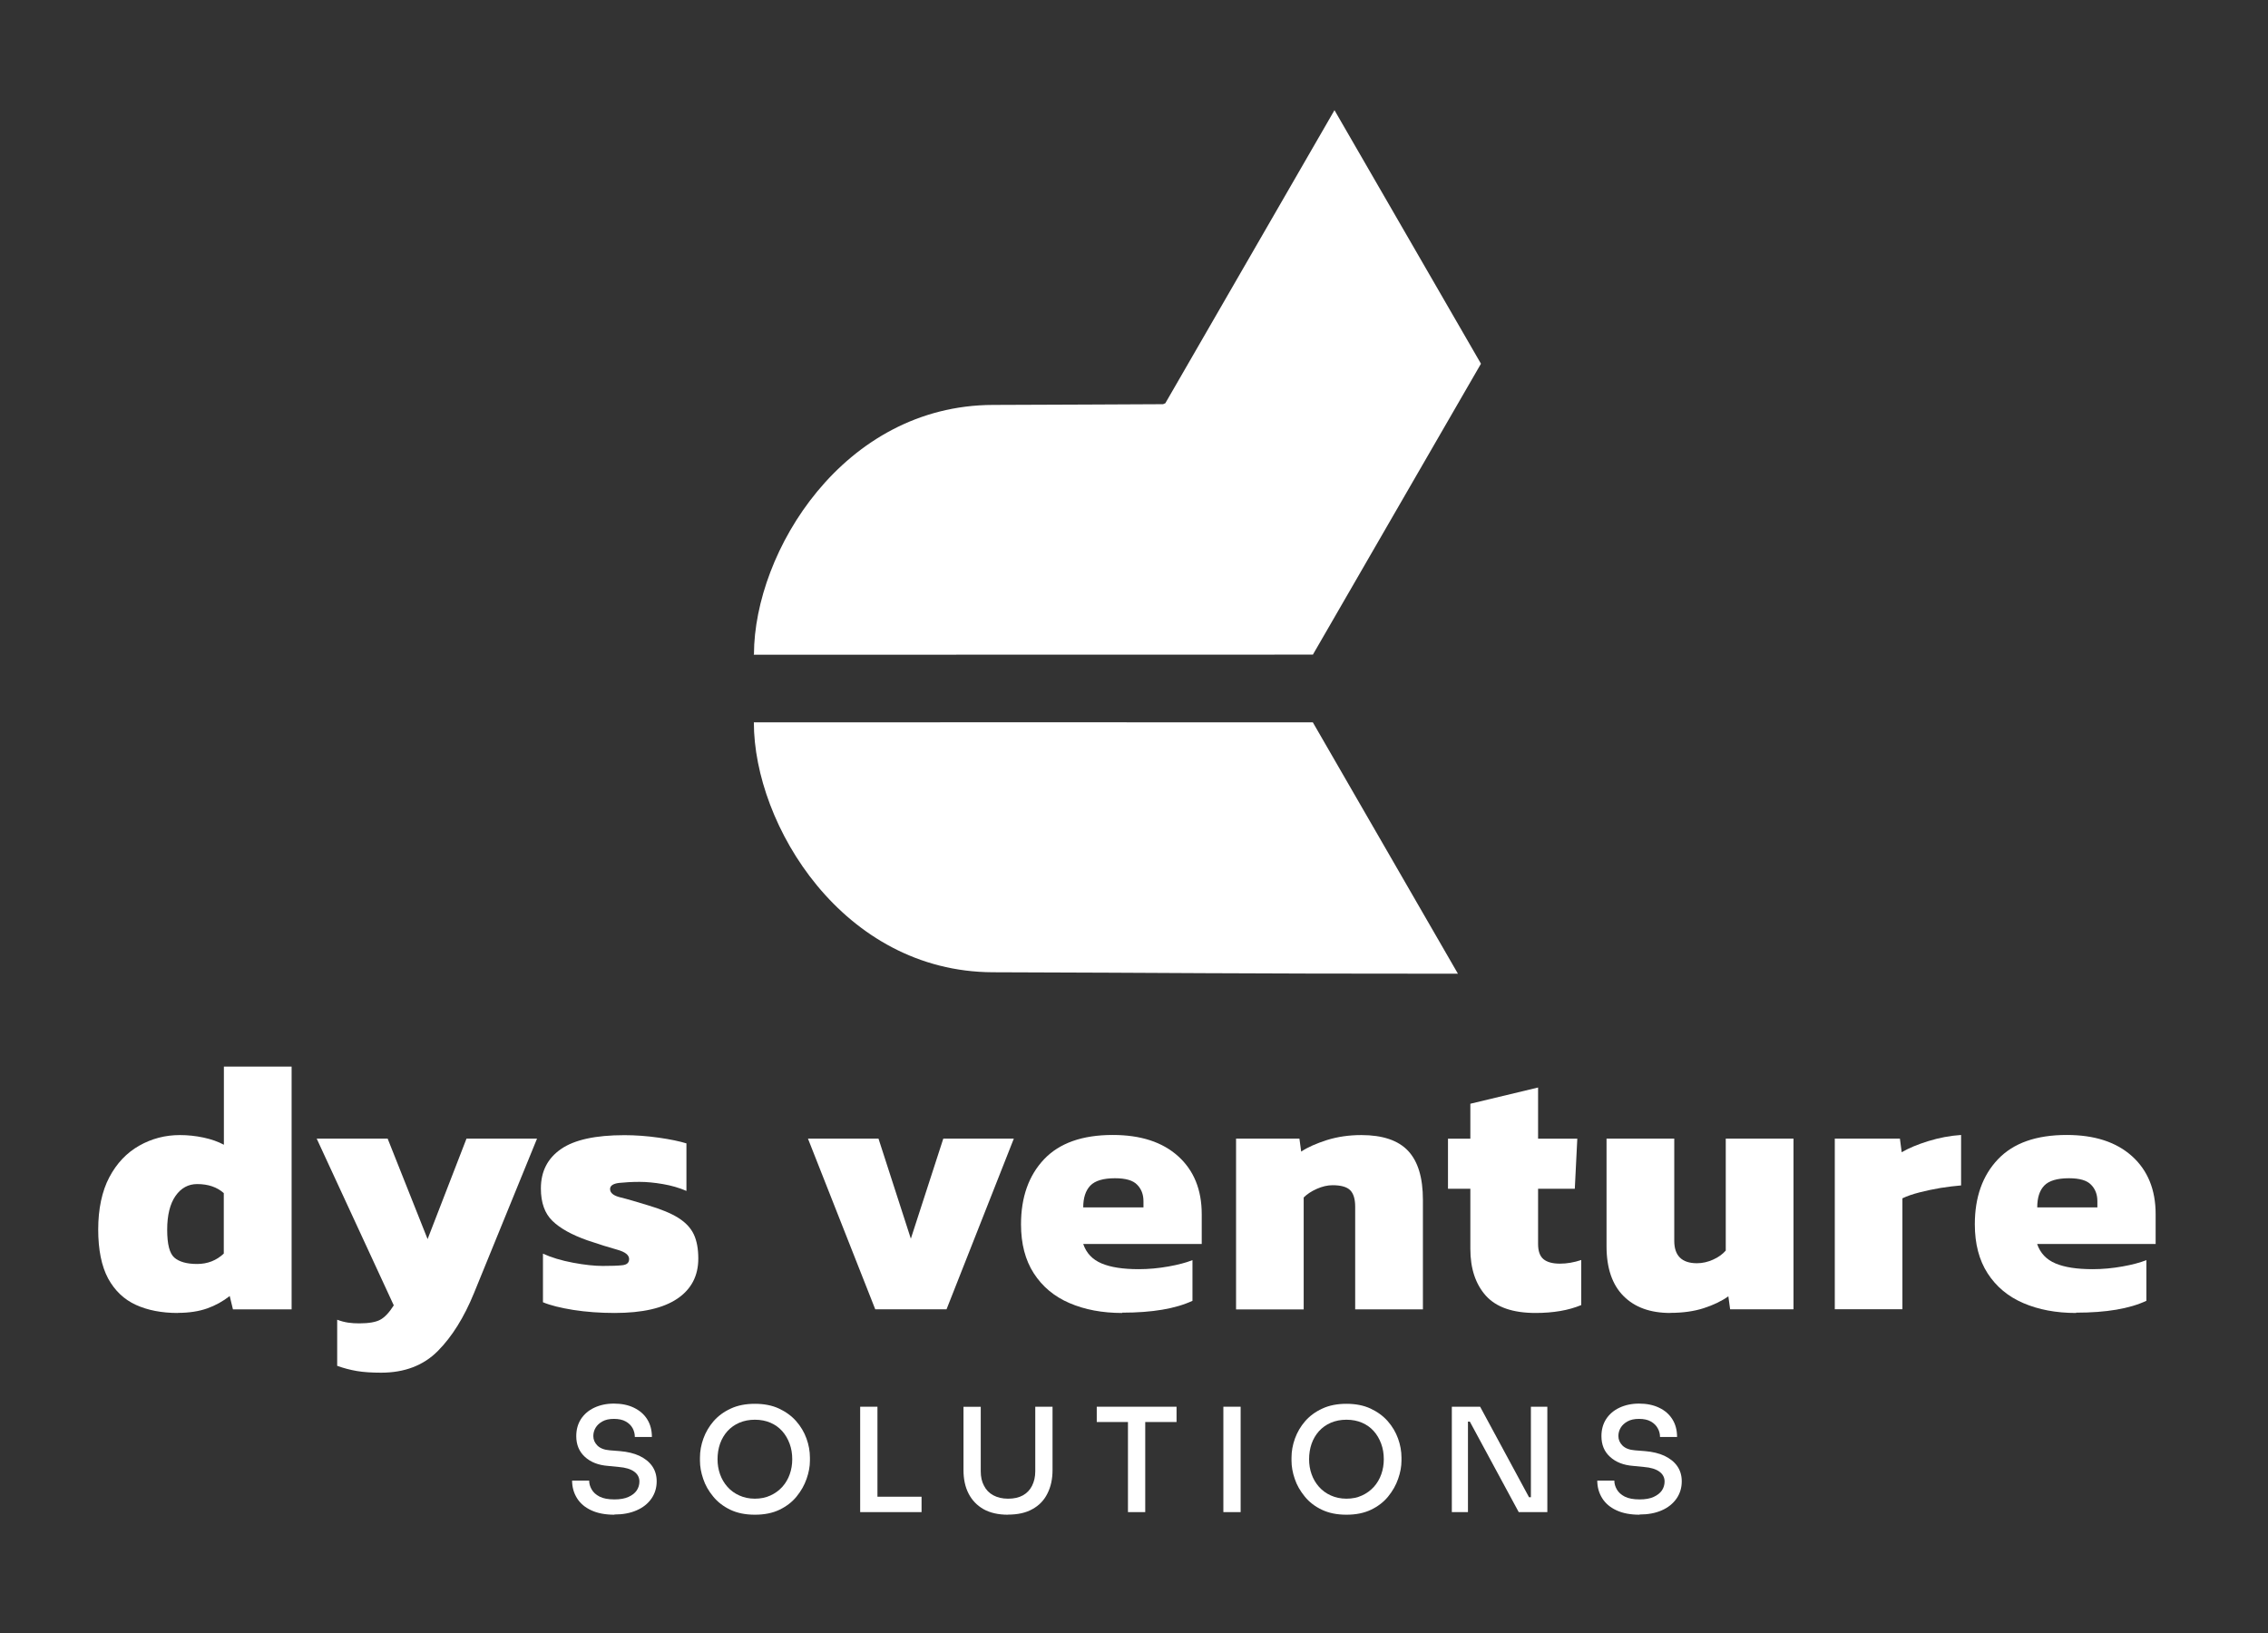
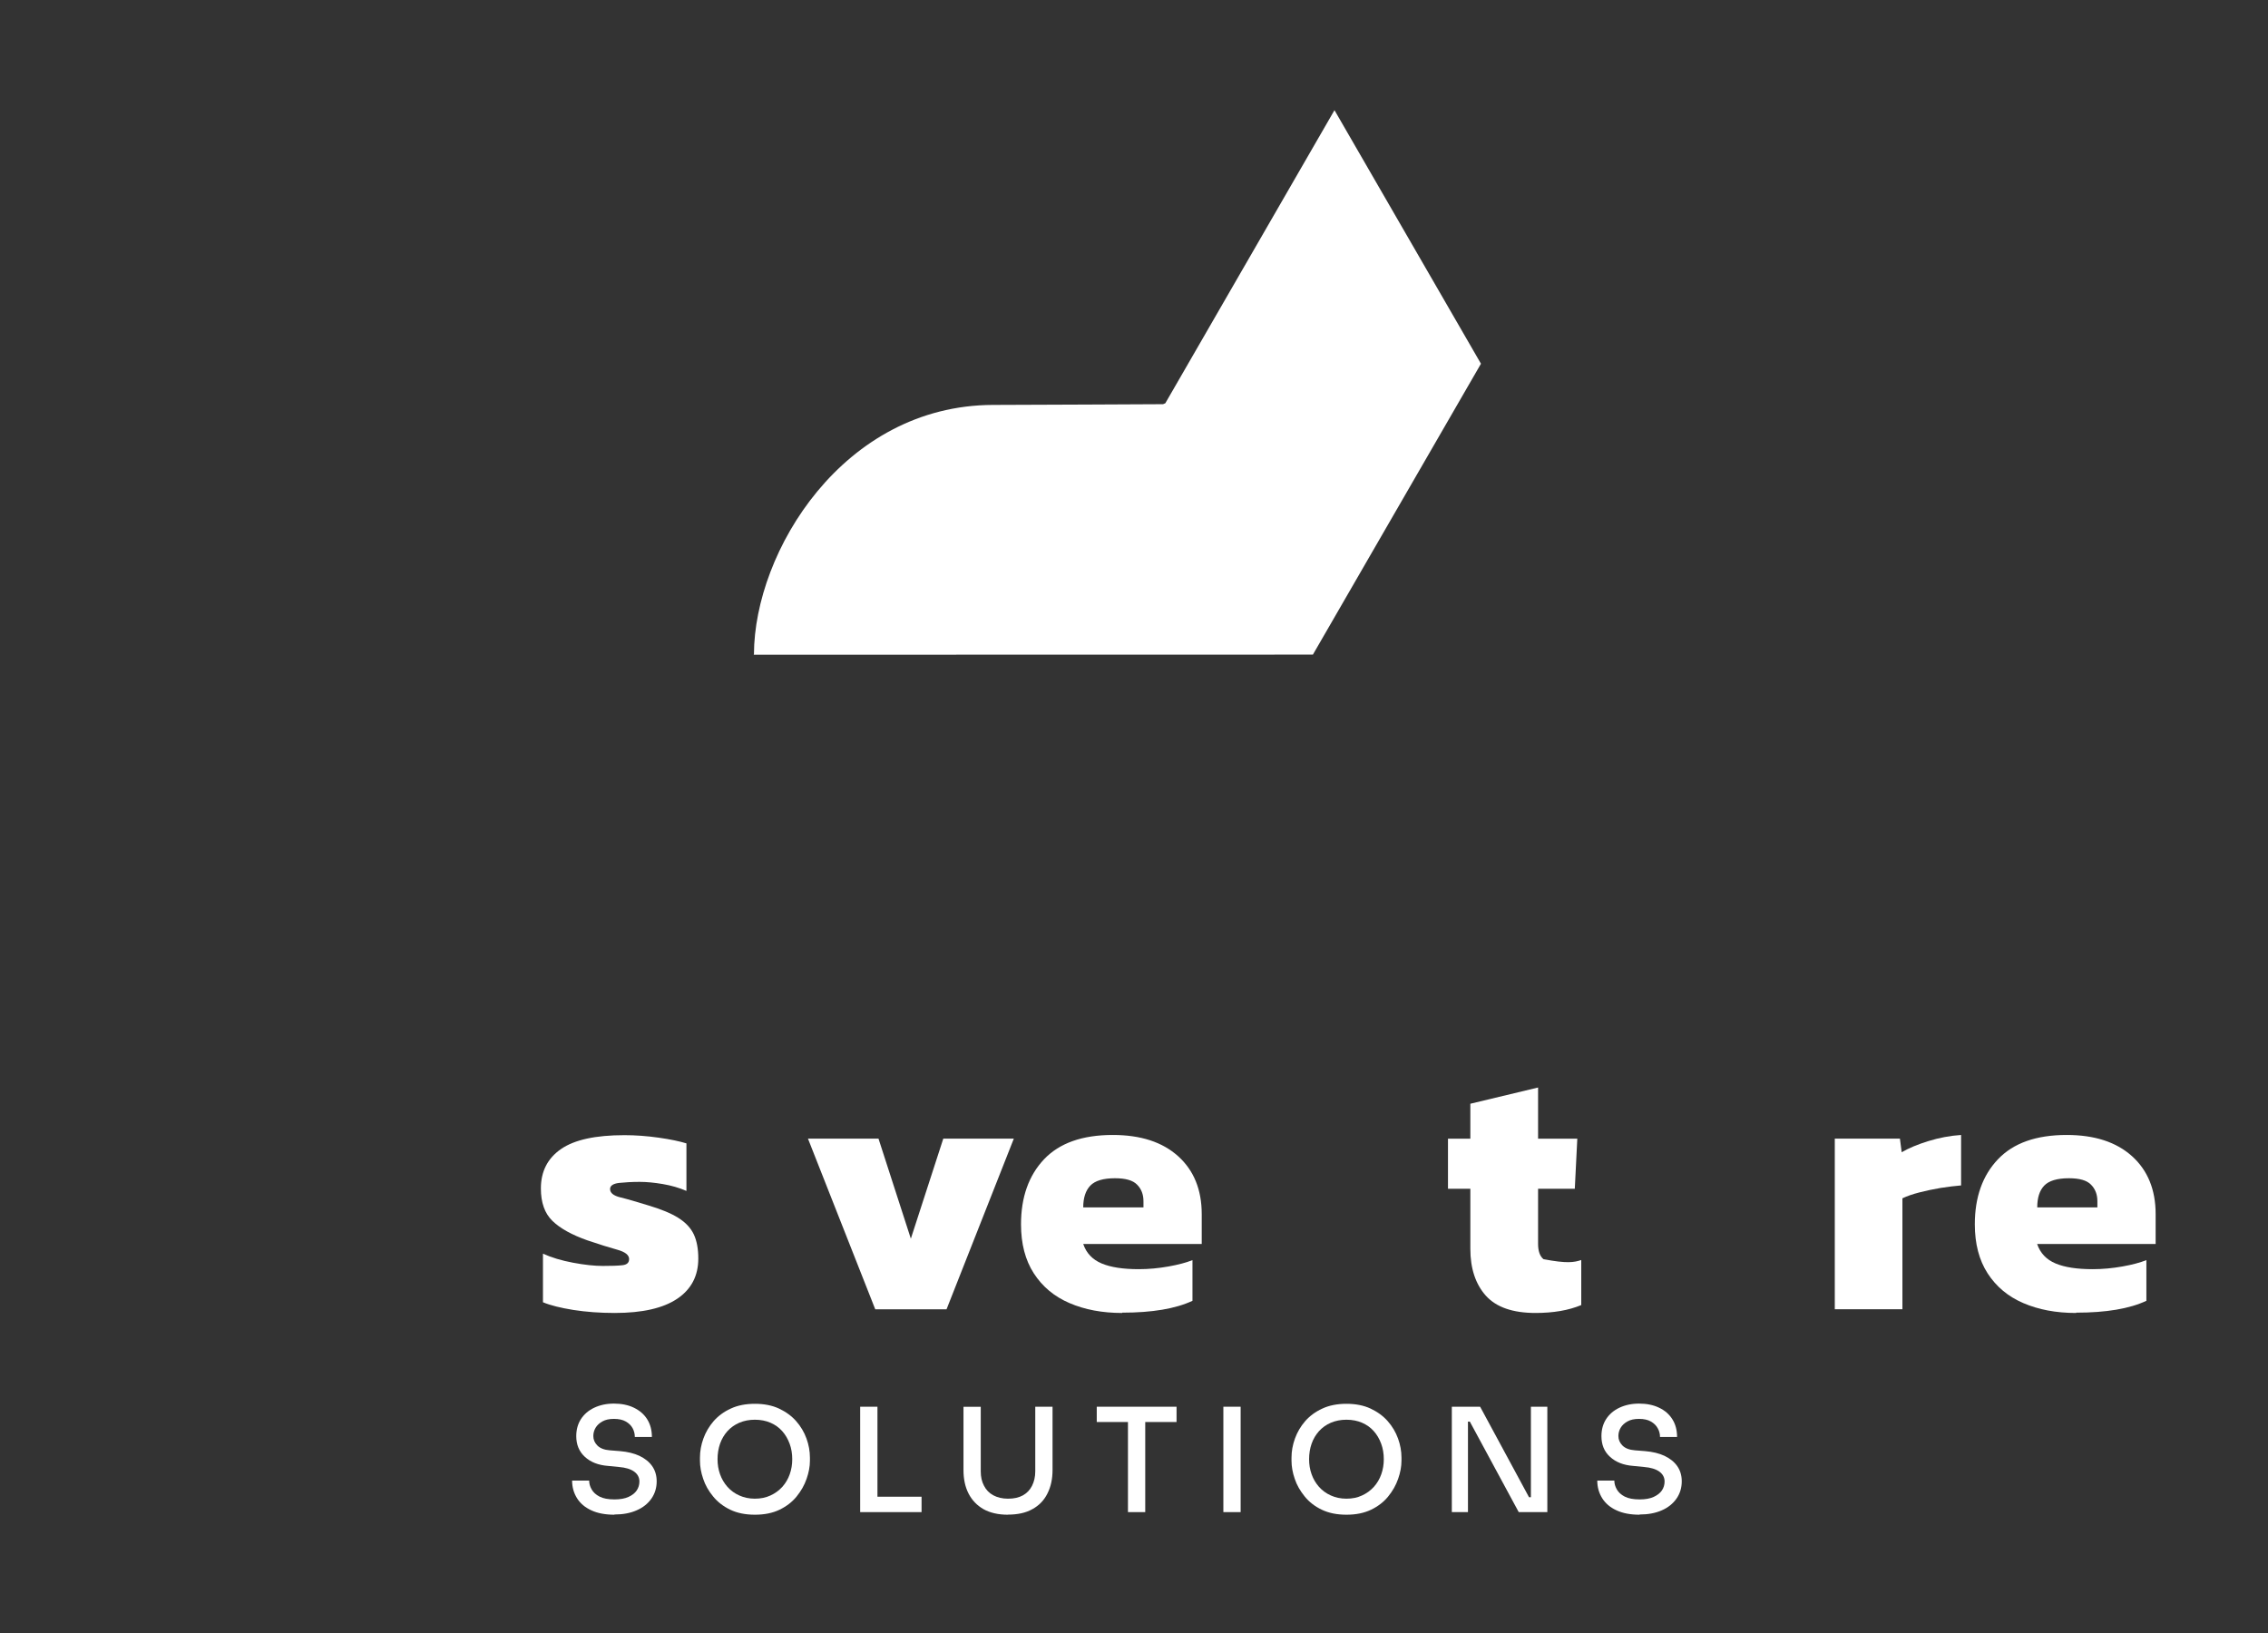
<svg xmlns="http://www.w3.org/2000/svg" width="218" height="157" viewBox="0 0 218 157" fill="none">
  <rect x="0" y="0" width="218" height="157" fill="#333333" stroke="none" />
-   <path d="M17.09 126.2C15.54 126.2 14.2 125.94 13.06 125.42C11.92 124.9 11.03 124.05 10.39 122.88C9.76 121.7 9.44 120.13 9.44 118.17C9.44 116.21 9.8 114.49 10.51 113.15C11.22 111.81 12.18 110.8 13.38 110.12C14.58 109.44 15.88 109.1 17.29 109.1C18.05 109.1 18.81 109.18 19.56 109.34C20.31 109.5 20.96 109.73 21.52 110.03V102.52H28.03V125.85H22.39L22.08 124.57C21.43 125.08 20.71 125.48 19.92 125.76C19.13 126.04 18.18 126.19 17.1 126.19L17.09 126.2ZM18.95 121.49C19.94 121.49 20.8 121.16 21.51 120.49V114.68C20.86 114.1 20.01 113.81 18.95 113.81C18.1 113.81 17.4 114.19 16.87 114.95C16.34 115.71 16.07 116.8 16.07 118.2C16.07 119.6 16.3 120.48 16.76 120.88C17.22 121.28 17.95 121.49 18.94 121.49H18.95Z" fill="white" />
-   <path d="M36.64 131.939C35.72 131.939 34.94 131.889 34.3 131.779C33.66 131.669 33.04 131.509 32.41 131.279V126.849C32.78 126.989 33.13 127.079 33.47 127.129C33.8 127.179 34.16 127.199 34.53 127.199C35.45 127.199 36.13 127.079 36.55 126.849C36.98 126.619 37.41 126.159 37.85 125.469L30.44 109.439H37.26L41.1 119.099L44.84 109.439H51.62L45.56 124.289C44.61 126.619 43.45 128.479 42.08 129.859C40.71 131.239 38.89 131.939 36.63 131.939H36.64Z" fill="white" />
  <path d="M59.07 126.199C57.66 126.199 56.34 126.099 55.11 125.909C53.88 125.709 52.9 125.469 52.19 125.169V120.499C53 120.869 53.96 121.159 55.08 121.369C56.2 121.579 57.15 121.679 57.94 121.679C58.77 121.679 59.4 121.659 59.83 121.609C60.26 121.559 60.47 121.369 60.47 121.019C60.47 120.629 60.09 120.329 59.33 120.119C58.57 119.909 57.61 119.609 56.46 119.219C54.96 118.689 53.84 118.069 53.1 117.349C52.36 116.629 51.99 115.599 51.99 114.229C51.99 112.589 52.64 111.329 53.93 110.439C55.22 109.549 57.25 109.109 60.02 109.109C61.08 109.109 62.18 109.189 63.31 109.349C64.44 109.509 65.33 109.699 65.98 109.899V114.469C65.29 114.169 64.53 113.949 63.71 113.809C62.89 113.669 62.15 113.599 61.48 113.599C60.74 113.599 60.08 113.639 59.51 113.699C58.93 113.769 58.64 113.969 58.64 114.289C58.64 114.659 58.97 114.929 59.63 115.089C60.29 115.249 61.17 115.509 62.28 115.849C63.53 116.219 64.5 116.619 65.2 117.059C65.9 117.499 66.4 118.029 66.69 118.649C66.98 119.269 67.12 120.049 67.12 120.969C67.12 122.629 66.45 123.919 65.1 124.829C63.75 125.739 61.75 126.199 59.09 126.199H59.07Z" fill="white" />
  <path d="M84.13 125.849L77.66 109.439H84.44L87.55 119.059L90.67 109.439H97.45L90.98 125.849H84.13Z" fill="white" />
  <path d="M107.87 126.2C105.95 126.2 104.26 125.88 102.8 125.25C101.33 124.62 100.19 123.66 99.37 122.39C98.55 121.12 98.14 119.55 98.14 117.68C98.14 115.07 98.88 112.99 100.35 111.43C101.83 109.87 104.03 109.09 106.96 109.09C109.64 109.09 111.73 109.77 113.24 111.13C114.75 112.49 115.51 114.35 115.51 116.7V119.57H104.12C104.42 120.45 105.01 121.07 105.89 121.44C106.77 121.81 107.95 121.99 109.46 121.99C110.41 121.99 111.36 121.9 112.32 121.73C113.28 121.56 114.04 121.35 114.62 121.12V125.03C113 125.79 110.75 126.17 107.87 126.17V126.2ZM104.13 116.05H109.91V115.46C109.91 114.81 109.71 114.28 109.3 113.87C108.9 113.45 108.19 113.25 107.17 113.25C106.04 113.25 105.25 113.49 104.8 113.96C104.35 114.43 104.12 115.13 104.12 116.05H104.13Z" fill="white" />
-   <path d="M118.81 125.85V109.44H124.9L125.07 110.69C125.69 110.27 126.52 109.91 127.54 109.58C128.57 109.26 129.67 109.1 130.85 109.1C132.9 109.1 134.4 109.61 135.35 110.62C136.3 111.64 136.77 113.2 136.77 115.33V125.85H130.26V115.99C130.26 115.25 130.1 114.72 129.78 114.4C129.46 114.08 128.89 113.92 128.08 113.92C127.6 113.92 127.09 114.04 126.57 114.27C126.05 114.5 125.63 114.78 125.31 115.1V125.86H118.8L118.81 125.85Z" fill="white" />
-   <path d="M147.6 126.199C145.41 126.199 143.82 125.649 142.82 124.539C141.83 123.429 141.33 121.929 141.33 120.039V114.259H139.18V109.449H141.33V106.089L147.84 104.529V109.449H151.61L151.37 114.259H147.84V119.559C147.84 120.249 148.01 120.739 148.36 121.029C148.71 121.319 149.24 121.459 149.95 121.459C150.62 121.459 151.3 121.339 151.99 121.109V125.439C150.77 125.949 149.3 126.199 147.59 126.199H147.6Z" fill="white" />
-   <path d="M160.55 126.199C158.63 126.199 157.13 125.659 156.05 124.569C154.97 123.489 154.42 121.889 154.42 119.789V109.439H160.93V119.269C160.93 120.699 161.66 121.419 163.11 121.419C163.64 121.419 164.16 121.299 164.67 121.069C165.18 120.839 165.58 120.549 165.88 120.199V109.439H172.39V125.849H166.3L166.13 124.599C165.48 125.059 164.69 125.439 163.76 125.739C162.83 126.039 161.76 126.189 160.56 126.189L160.55 126.199Z" fill="white" />
+   <path d="M147.6 126.199C145.41 126.199 143.82 125.649 142.82 124.539C141.83 123.429 141.33 121.929 141.33 120.039V114.259H139.18V109.449H141.33V106.089L147.84 104.529V109.449H151.61L151.37 114.259H147.84V119.559C147.84 120.249 148.01 120.739 148.36 121.029C150.62 121.459 151.3 121.339 151.99 121.109V125.439C150.77 125.949 149.3 126.199 147.59 126.199H147.6Z" fill="white" />
  <path d="M176.36 125.85V109.44H182.62L182.79 110.75C183.46 110.36 184.31 110 185.35 109.68C186.39 109.36 187.44 109.16 188.5 109.09V113.94C187.9 113.99 187.25 114.07 186.54 114.18C185.84 114.3 185.16 114.44 184.5 114.61C183.84 114.78 183.29 114.97 182.86 115.18V125.84H176.35L176.36 125.85Z" fill="white" />
  <path d="M199.55 126.2C197.63 126.2 195.94 125.88 194.48 125.25C193.01 124.62 191.87 123.66 191.05 122.39C190.23 121.12 189.82 119.55 189.82 117.68C189.82 115.07 190.56 112.99 192.04 111.43C193.52 109.87 195.72 109.09 198.65 109.09C201.33 109.09 203.42 109.77 204.93 111.13C206.44 112.49 207.2 114.35 207.2 116.7V119.57H195.81C196.11 120.45 196.7 121.07 197.58 121.44C198.46 121.81 199.64 121.99 201.15 121.99C202.1 121.99 203.05 121.9 204.01 121.73C204.97 121.56 205.73 121.35 206.31 121.12V125.03C204.69 125.79 202.45 126.17 199.56 126.17L199.55 126.2ZM195.82 116.05H201.6V115.46C201.6 114.81 201.4 114.28 200.99 113.87C200.59 113.45 199.88 113.25 198.86 113.25C197.73 113.25 196.94 113.49 196.49 113.96C196.04 114.43 195.82 115.13 195.82 116.05Z" fill="white" />
  <path d="M59.05 145.59C58.18 145.59 57.44 145.45 56.84 145.17C56.23 144.89 55.77 144.5 55.46 144C55.15 143.5 54.99 142.94 54.99 142.31H56.63C56.63 142.6 56.71 142.88 56.87 143.16C57.03 143.44 57.28 143.67 57.63 143.85C57.98 144.03 58.46 144.12 59.06 144.12C59.61 144.12 60.06 144.04 60.41 143.88C60.77 143.72 61.03 143.51 61.2 143.26C61.37 143.01 61.46 142.71 61.46 142.4C61.46 142.01 61.29 141.69 60.96 141.45C60.63 141.21 60.13 141.05 59.46 141L58.45 140.9C57.52 140.83 56.77 140.54 56.22 140.03C55.67 139.53 55.39 138.86 55.39 138.04C55.39 137.41 55.54 136.87 55.84 136.4C56.14 135.94 56.56 135.57 57.11 135.31C57.66 135.05 58.29 134.91 59.01 134.91C59.73 134.91 60.39 135.04 60.94 135.31C61.49 135.58 61.91 135.94 62.21 136.42C62.51 136.9 62.66 137.46 62.66 138.12H61.02C61.02 137.82 60.95 137.54 60.81 137.28C60.67 137.02 60.45 136.8 60.15 136.63C59.85 136.46 59.47 136.38 59.01 136.38C58.55 136.38 58.2 136.46 57.91 136.62C57.62 136.78 57.4 136.98 57.25 137.23C57.1 137.48 57.03 137.75 57.03 138.03C57.03 138.37 57.16 138.68 57.42 138.94C57.68 139.2 58.08 139.36 58.61 139.4L59.61 139.48C60.32 139.54 60.94 139.69 61.46 139.93C61.98 140.18 62.39 140.5 62.68 140.91C62.97 141.32 63.12 141.81 63.12 142.38C63.12 143.01 62.95 143.56 62.61 144.05C62.27 144.53 61.8 144.91 61.19 145.17C60.58 145.44 59.87 145.57 59.06 145.57L59.05 145.59Z" fill="white" />
  <path d="M72.56 145.59C71.64 145.59 70.86 145.43 70.19 145.11C69.53 144.79 68.98 144.37 68.55 143.84C68.11 143.31 67.79 142.75 67.59 142.14C67.38 141.53 67.28 140.95 67.28 140.4V140.1C67.28 139.49 67.39 138.88 67.61 138.27C67.83 137.66 68.16 137.1 68.59 136.6C69.03 136.1 69.58 135.69 70.24 135.39C70.9 135.08 71.68 134.93 72.56 134.93C73.44 134.93 74.22 135.08 74.88 135.39C75.54 135.7 76.09 136.1 76.53 136.6C76.97 137.1 77.3 137.66 77.52 138.27C77.74 138.88 77.85 139.49 77.85 140.1V140.4C77.85 140.96 77.74 141.54 77.53 142.14C77.32 142.75 77 143.31 76.57 143.84C76.14 144.37 75.59 144.79 74.93 145.11C74.27 145.43 73.48 145.59 72.57 145.59H72.56ZM72.56 144.05C73.11 144.05 73.61 143.95 74.06 143.74C74.5 143.54 74.88 143.26 75.2 142.91C75.51 142.56 75.75 142.16 75.91 141.7C76.07 141.25 76.15 140.77 76.15 140.26C76.15 139.72 76.07 139.23 75.9 138.77C75.73 138.31 75.5 137.91 75.19 137.56C74.88 137.21 74.5 136.94 74.06 136.75C73.62 136.56 73.12 136.46 72.56 136.46C72 136.46 71.51 136.56 71.06 136.75C70.62 136.94 70.24 137.21 69.92 137.56C69.61 137.91 69.37 138.31 69.21 138.77C69.05 139.23 68.97 139.73 68.97 140.26C68.97 140.77 69.05 141.25 69.21 141.7C69.37 142.15 69.61 142.56 69.92 142.91C70.23 143.26 70.61 143.54 71.06 143.74C71.5 143.94 72 144.05 72.56 144.05Z" fill="white" />
  <path d="M82.68 145.341V135.211H84.34V145.341H82.68ZM84.07 145.341V143.861H88.58V145.341H84.07Z" fill="white" />
  <path d="M96.89 145.591C95.96 145.591 95.17 145.411 94.54 145.061C93.91 144.701 93.43 144.201 93.1 143.561C92.77 142.921 92.61 142.161 92.61 141.301V135.221H94.27V141.431C94.27 141.951 94.37 142.411 94.58 142.801C94.78 143.201 95.08 143.511 95.47 143.721C95.86 143.931 96.33 144.051 96.9 144.051C97.47 144.051 97.94 143.941 98.32 143.731C98.7 143.521 99 143.211 99.2 142.811C99.4 142.411 99.51 141.951 99.51 141.421V135.211H101.17V141.291C101.17 142.151 101.01 142.901 100.68 143.551C100.36 144.201 99.88 144.701 99.24 145.051C98.61 145.411 97.82 145.581 96.89 145.581V145.591Z" fill="white" />
  <path d="M105.42 136.681V135.211H113.09V136.681H105.42ZM108.42 145.341V136.411H110.08V145.341H108.42Z" fill="white" />
  <path d="M117.59 145.341V135.211H119.25V145.341H117.59Z" fill="white" />
  <path d="M129.42 145.59C128.5 145.59 127.72 145.43 127.05 145.11C126.38 144.79 125.84 144.37 125.41 143.84C124.98 143.31 124.65 142.75 124.45 142.14C124.24 141.53 124.14 140.95 124.14 140.4V140.1C124.14 139.49 124.25 138.88 124.47 138.27C124.69 137.66 125.02 137.1 125.45 136.6C125.89 136.1 126.44 135.69 127.1 135.39C127.76 135.08 128.54 134.93 129.42 134.93C130.3 134.93 131.08 135.08 131.74 135.39C132.4 135.7 132.95 136.1 133.39 136.6C133.83 137.1 134.16 137.66 134.38 138.27C134.6 138.88 134.71 139.49 134.71 140.1V140.4C134.71 140.96 134.6 141.54 134.39 142.14C134.18 142.75 133.86 143.31 133.43 143.84C133 144.37 132.45 144.79 131.79 145.11C131.12 145.43 130.34 145.59 129.43 145.59H129.42ZM129.42 144.05C129.98 144.05 130.47 143.95 130.92 143.74C131.36 143.54 131.74 143.26 132.06 142.91C132.37 142.56 132.61 142.16 132.77 141.7C132.93 141.25 133.01 140.77 133.01 140.26C133.01 139.72 132.93 139.23 132.76 138.77C132.59 138.31 132.36 137.91 132.05 137.56C131.74 137.21 131.36 136.94 130.92 136.75C130.48 136.56 129.98 136.46 129.42 136.46C128.86 136.46 128.37 136.56 127.92 136.75C127.48 136.94 127.1 137.21 126.78 137.56C126.47 137.91 126.23 138.31 126.07 138.77C125.91 139.23 125.83 139.73 125.83 140.26C125.83 140.77 125.91 141.25 126.07 141.7C126.23 142.15 126.47 142.56 126.78 142.91C127.09 143.26 127.47 143.54 127.92 143.74C128.36 143.94 128.86 144.05 129.42 144.05Z" fill="white" />
  <path d="M139.55 145.341V135.211H142.27L146.97 143.911H147.43L147.15 144.161V135.211H148.73V145.341H145.98L141.28 136.641H140.82L141.1 136.391V145.341H139.55Z" fill="white" />
  <path d="M157.59 145.59C156.72 145.59 155.98 145.45 155.38 145.17C154.77 144.89 154.31 144.5 154 144C153.69 143.5 153.53 142.94 153.53 142.31H155.17C155.17 142.6 155.25 142.88 155.41 143.16C155.57 143.44 155.82 143.67 156.17 143.85C156.52 144.03 157 144.12 157.6 144.12C158.15 144.12 158.6 144.04 158.95 143.88C159.3 143.72 159.57 143.51 159.74 143.26C159.91 143.01 160 142.71 160 142.4C160 142.01 159.83 141.69 159.5 141.45C159.17 141.21 158.67 141.05 158 141L156.99 140.9C156.06 140.83 155.31 140.54 154.76 140.03C154.2 139.53 153.93 138.86 153.93 138.04C153.93 137.41 154.08 136.87 154.38 136.4C154.68 135.94 155.1 135.57 155.65 135.31C156.2 135.05 156.83 134.91 157.55 134.91C158.27 134.91 158.93 135.04 159.48 135.31C160.03 135.57 160.45 135.94 160.75 136.42C161.05 136.9 161.2 137.46 161.2 138.12H159.56C159.56 137.82 159.49 137.54 159.34 137.28C159.2 137.02 158.98 136.8 158.68 136.63C158.38 136.46 158 136.38 157.54 136.38C157.08 136.38 156.73 136.46 156.44 136.62C156.15 136.78 155.93 136.98 155.78 137.23C155.63 137.48 155.56 137.75 155.56 138.03C155.56 138.37 155.69 138.68 155.95 138.94C156.21 139.2 156.61 139.36 157.14 139.4L158.14 139.48C158.85 139.54 159.47 139.69 159.99 139.93C160.51 140.18 160.92 140.5 161.21 140.91C161.5 141.32 161.65 141.81 161.65 142.38C161.65 143.01 161.48 143.56 161.14 144.05C160.8 144.53 160.33 144.91 159.73 145.17C159.12 145.44 158.41 145.57 157.6 145.57L157.59 145.59Z" fill="white" />
  <path fill-rule="evenodd" clip-rule="evenodd" d="M126.19 62.93L142.35 34.96L128.27 10.59L112.01 38.76L111.79 38.85C107.2 38.87 102.41 38.9 95.44 38.92C81.05 38.96 72.5 53.02 72.47 62.88L72.44 62.93C90.36 62.93 108.29 62.92 126.2 62.92L126.19 62.93Z" fill="white" />
-   <path fill-rule="evenodd" clip-rule="evenodd" d="M140.13 93.581L126.19 69.431C107.59 69.411 91.06 69.431 72.46 69.431C72.46 79.301 81.02 93.401 95.43 93.451C113.52 93.501 116.94 93.591 140.13 93.591V93.581Z" fill="white" />
</svg>